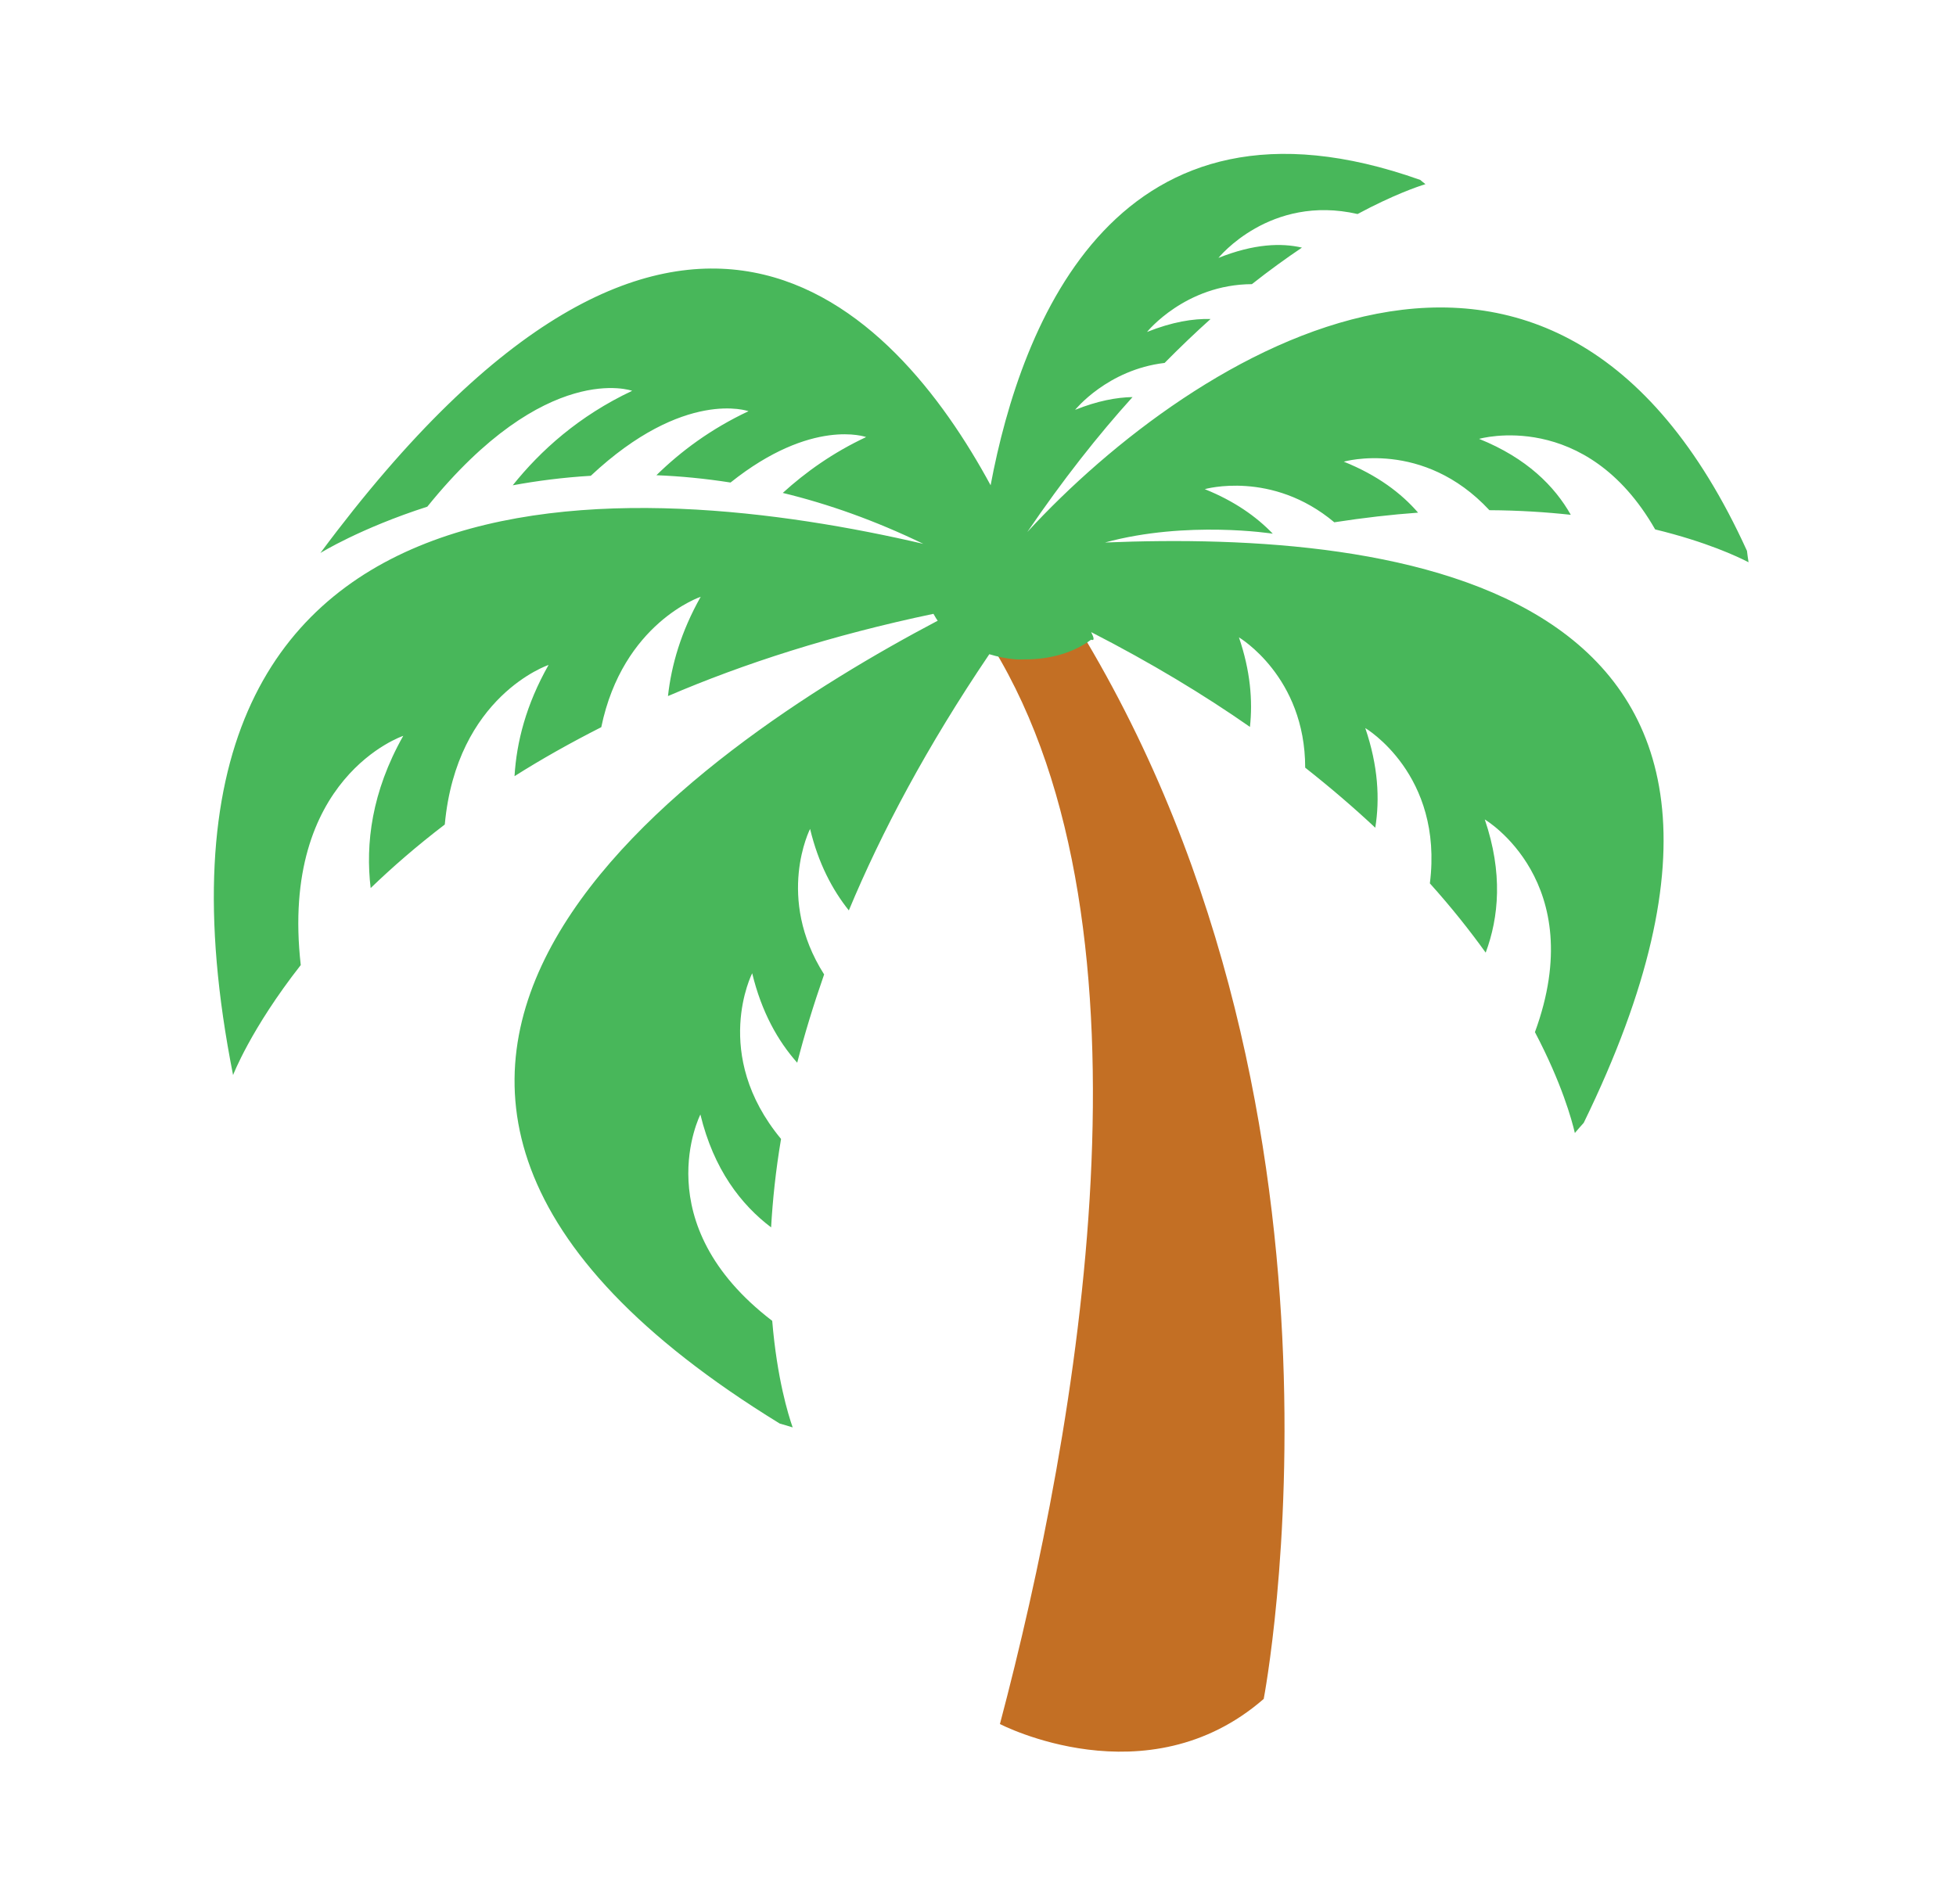
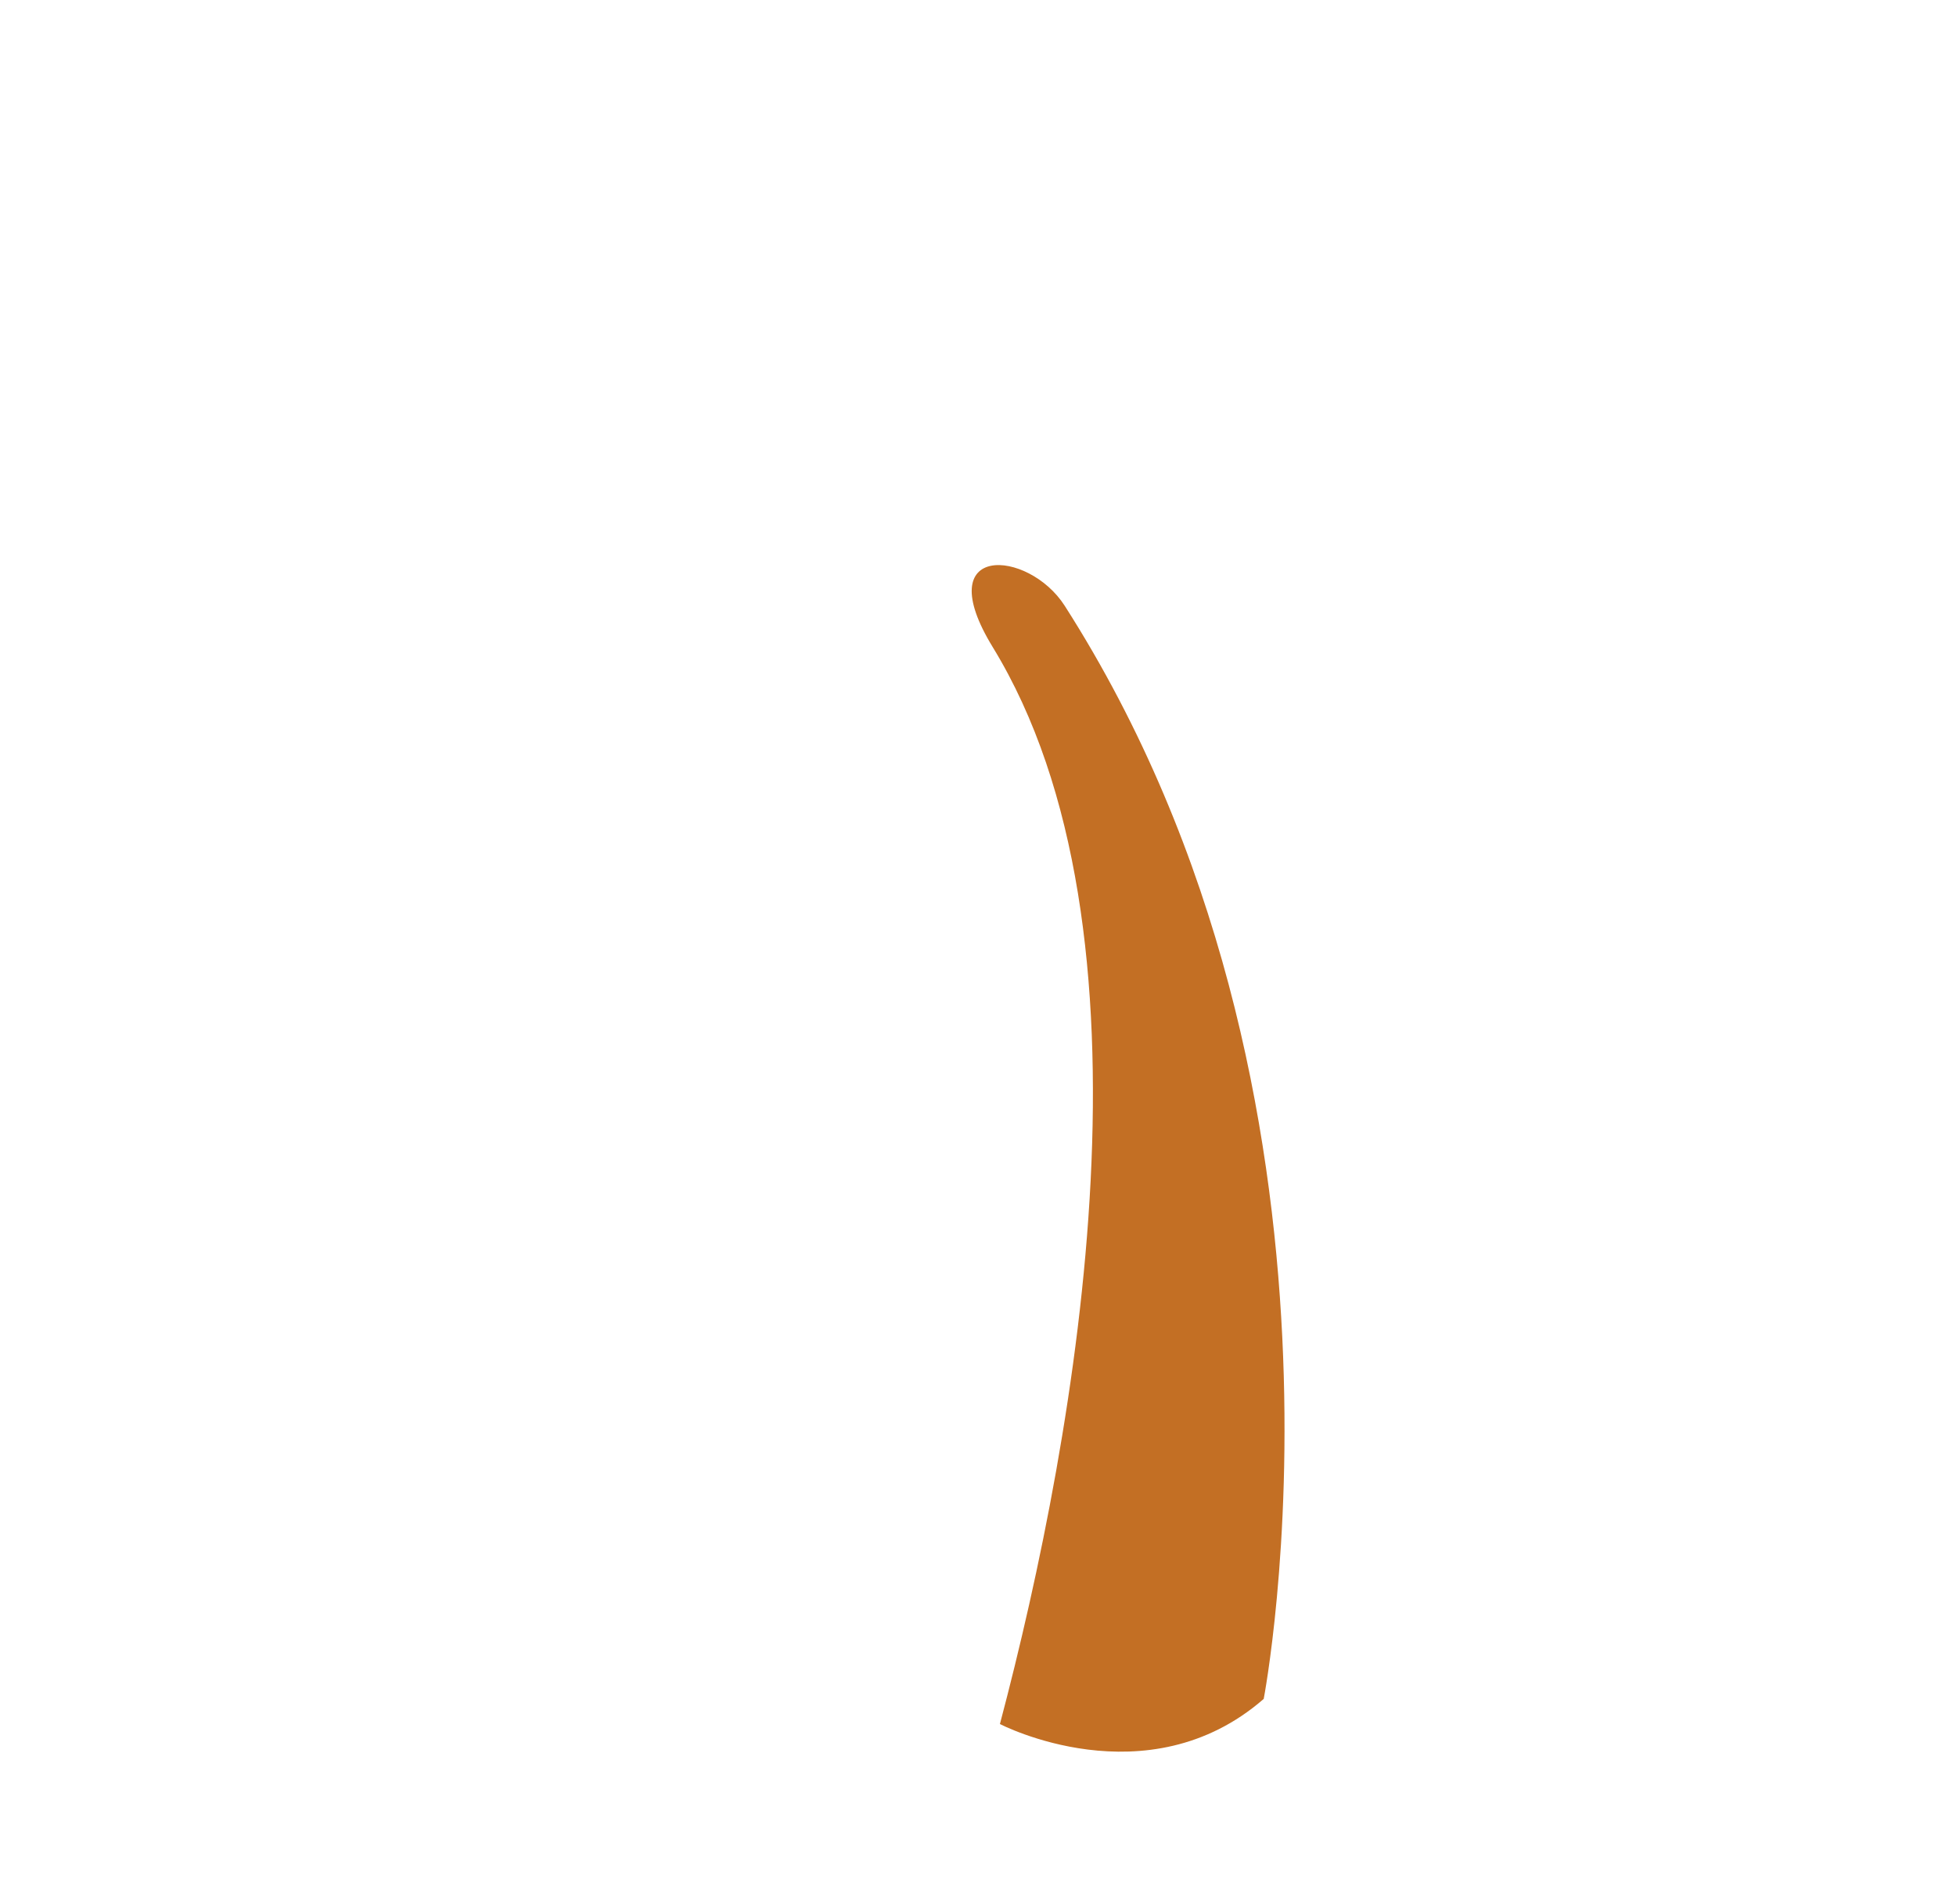
<svg xmlns="http://www.w3.org/2000/svg" width="264" height="257" viewBox="0 0 264 257" fill="none">
  <path d="M134.959 232.736C145.528 192.774 157.36 125.562 133.989 87.358C125.324 73.195 138.797 74.1 143.703 81.777C186.195 148.235 170.562 229.346 170.562 229.346C154.791 243.068 134.959 232.736 134.959 232.736Z" fill="#C36F24" />
-   <path d="M124.617 73.415C118.096 70.258 111.755 68.02 105.651 66.541C108.725 63.745 112.406 61.11 116.901 59.001C116.901 59.001 109.605 56.349 98.599 65.139C95.152 64.6 91.817 64.279 88.594 64.153C91.881 60.934 95.942 57.897 101.025 55.511C101.025 55.511 92.385 52.387 79.738 64.229C75.993 64.455 72.469 64.911 69.203 65.514C72.944 60.834 78.123 56.15 85.323 52.757C85.323 52.757 73.712 48.55 57.673 68.399C48.591 71.324 43.243 74.651 43.243 74.651C91.44 9.724 120.767 41.619 133.703 65.508C137.832 43.516 150.834 9.774 191.684 24.285C191.912 24.483 192.15 24.67 192.395 24.858C191.258 25.211 187.993 26.338 183.229 28.892C171.39 26.182 164.454 34.814 164.454 34.814C169.271 32.892 172.958 32.782 175.723 33.426C173.604 34.855 171.344 36.484 168.97 38.358C159.97 38.4 154.812 44.813 154.812 44.813C158.213 43.456 161.037 42.999 163.39 43.063C161.376 44.871 159.309 46.841 157.186 48.994C149.477 49.899 145.109 55.326 145.109 55.326C148.121 54.121 150.681 53.642 152.858 53.603C148.22 58.728 143.435 64.801 138.656 71.82C161.146 47.396 209.611 16.819 235.787 74.361C235.849 74.873 235.917 75.387 236 75.902C234.558 75.155 230.341 73.156 223.397 71.469C214.026 55.088 199.633 59.245 199.633 59.245C206.085 61.841 209.837 65.657 212.008 69.497C208.677 69.135 205.014 68.895 201.025 68.874C192.066 59.239 181.37 62.322 181.37 62.322C185.928 64.157 189.128 66.579 191.398 69.205C187.835 69.462 184.061 69.891 180.09 70.506C171.657 63.43 162.607 66.032 162.607 66.032C166.64 67.654 169.592 69.762 171.786 72.045C171.786 72.045 160.212 70.22 149.14 73.236C188.161 71.633 249.498 78.295 213.752 151.58C213.344 152.028 212.946 152.486 212.557 152.948C212.151 151.204 210.804 146.247 207.169 139.332C214.624 118.998 200.399 110.623 200.399 110.623C202.868 117.855 202.293 123.851 200.523 128.601C198.386 125.631 195.902 122.488 192.989 119.251C194.841 104.512 184.27 98.285 184.27 98.285C186.013 103.397 186.243 107.864 185.621 111.739C182.767 109.065 179.62 106.359 176.16 103.629C176.16 91.31 167.218 86.04 167.218 86.04C168.763 90.552 169.091 94.579 168.705 98.129C162.484 93.786 155.363 89.483 147.275 85.332C147.677 86.129 147.739 86.55 147.261 86.355C145.011 88.048 141.838 89.025 138.354 89.015C137.904 89.013 137.49 89.046 137.03 89.009C135.801 88.907 134.637 88.65 133.527 88.315C125.113 100.752 118.975 112.326 114.567 122.902C112.338 120.11 110.452 116.541 109.336 111.899C109.336 111.899 104.621 121.146 111.231 131.543C109.781 135.701 108.57 139.674 107.6 143.462C104.99 140.527 102.792 136.631 101.522 131.385C101.522 131.385 95.94 142.314 105.417 153.752C104.692 158.05 104.284 162.033 104.076 165.689C100.031 162.628 96.331 157.88 94.531 150.451C94.531 150.451 87.026 165.151 104.226 178.307C104.874 186.092 106.394 191.001 106.987 192.693C106.409 192.509 105.831 192.338 105.245 192.176C28.512 145.082 94.148 100.88 126.561 83.793C126.343 83.498 126.177 83.184 125.989 82.863C112.234 85.753 100.354 89.588 90.156 93.966C90.618 89.788 91.904 85.293 94.572 80.563C94.572 80.563 84.072 84.072 81.153 98.166C76.927 100.311 73.027 102.511 69.445 104.779C69.719 100.168 71.009 95.112 74.04 89.765C74.04 89.765 61.627 93.918 60.032 111.307C56.258 114.188 52.941 117.075 50.027 119.884C49.316 113.929 50.143 106.923 54.427 99.335C54.427 99.335 37.726 104.916 40.593 130.279C33.821 138.917 31.458 145.13 31.458 145.13C14.219 58.098 87.013 64.652 124.617 73.415Z" fill="#48B75A" />
</svg>